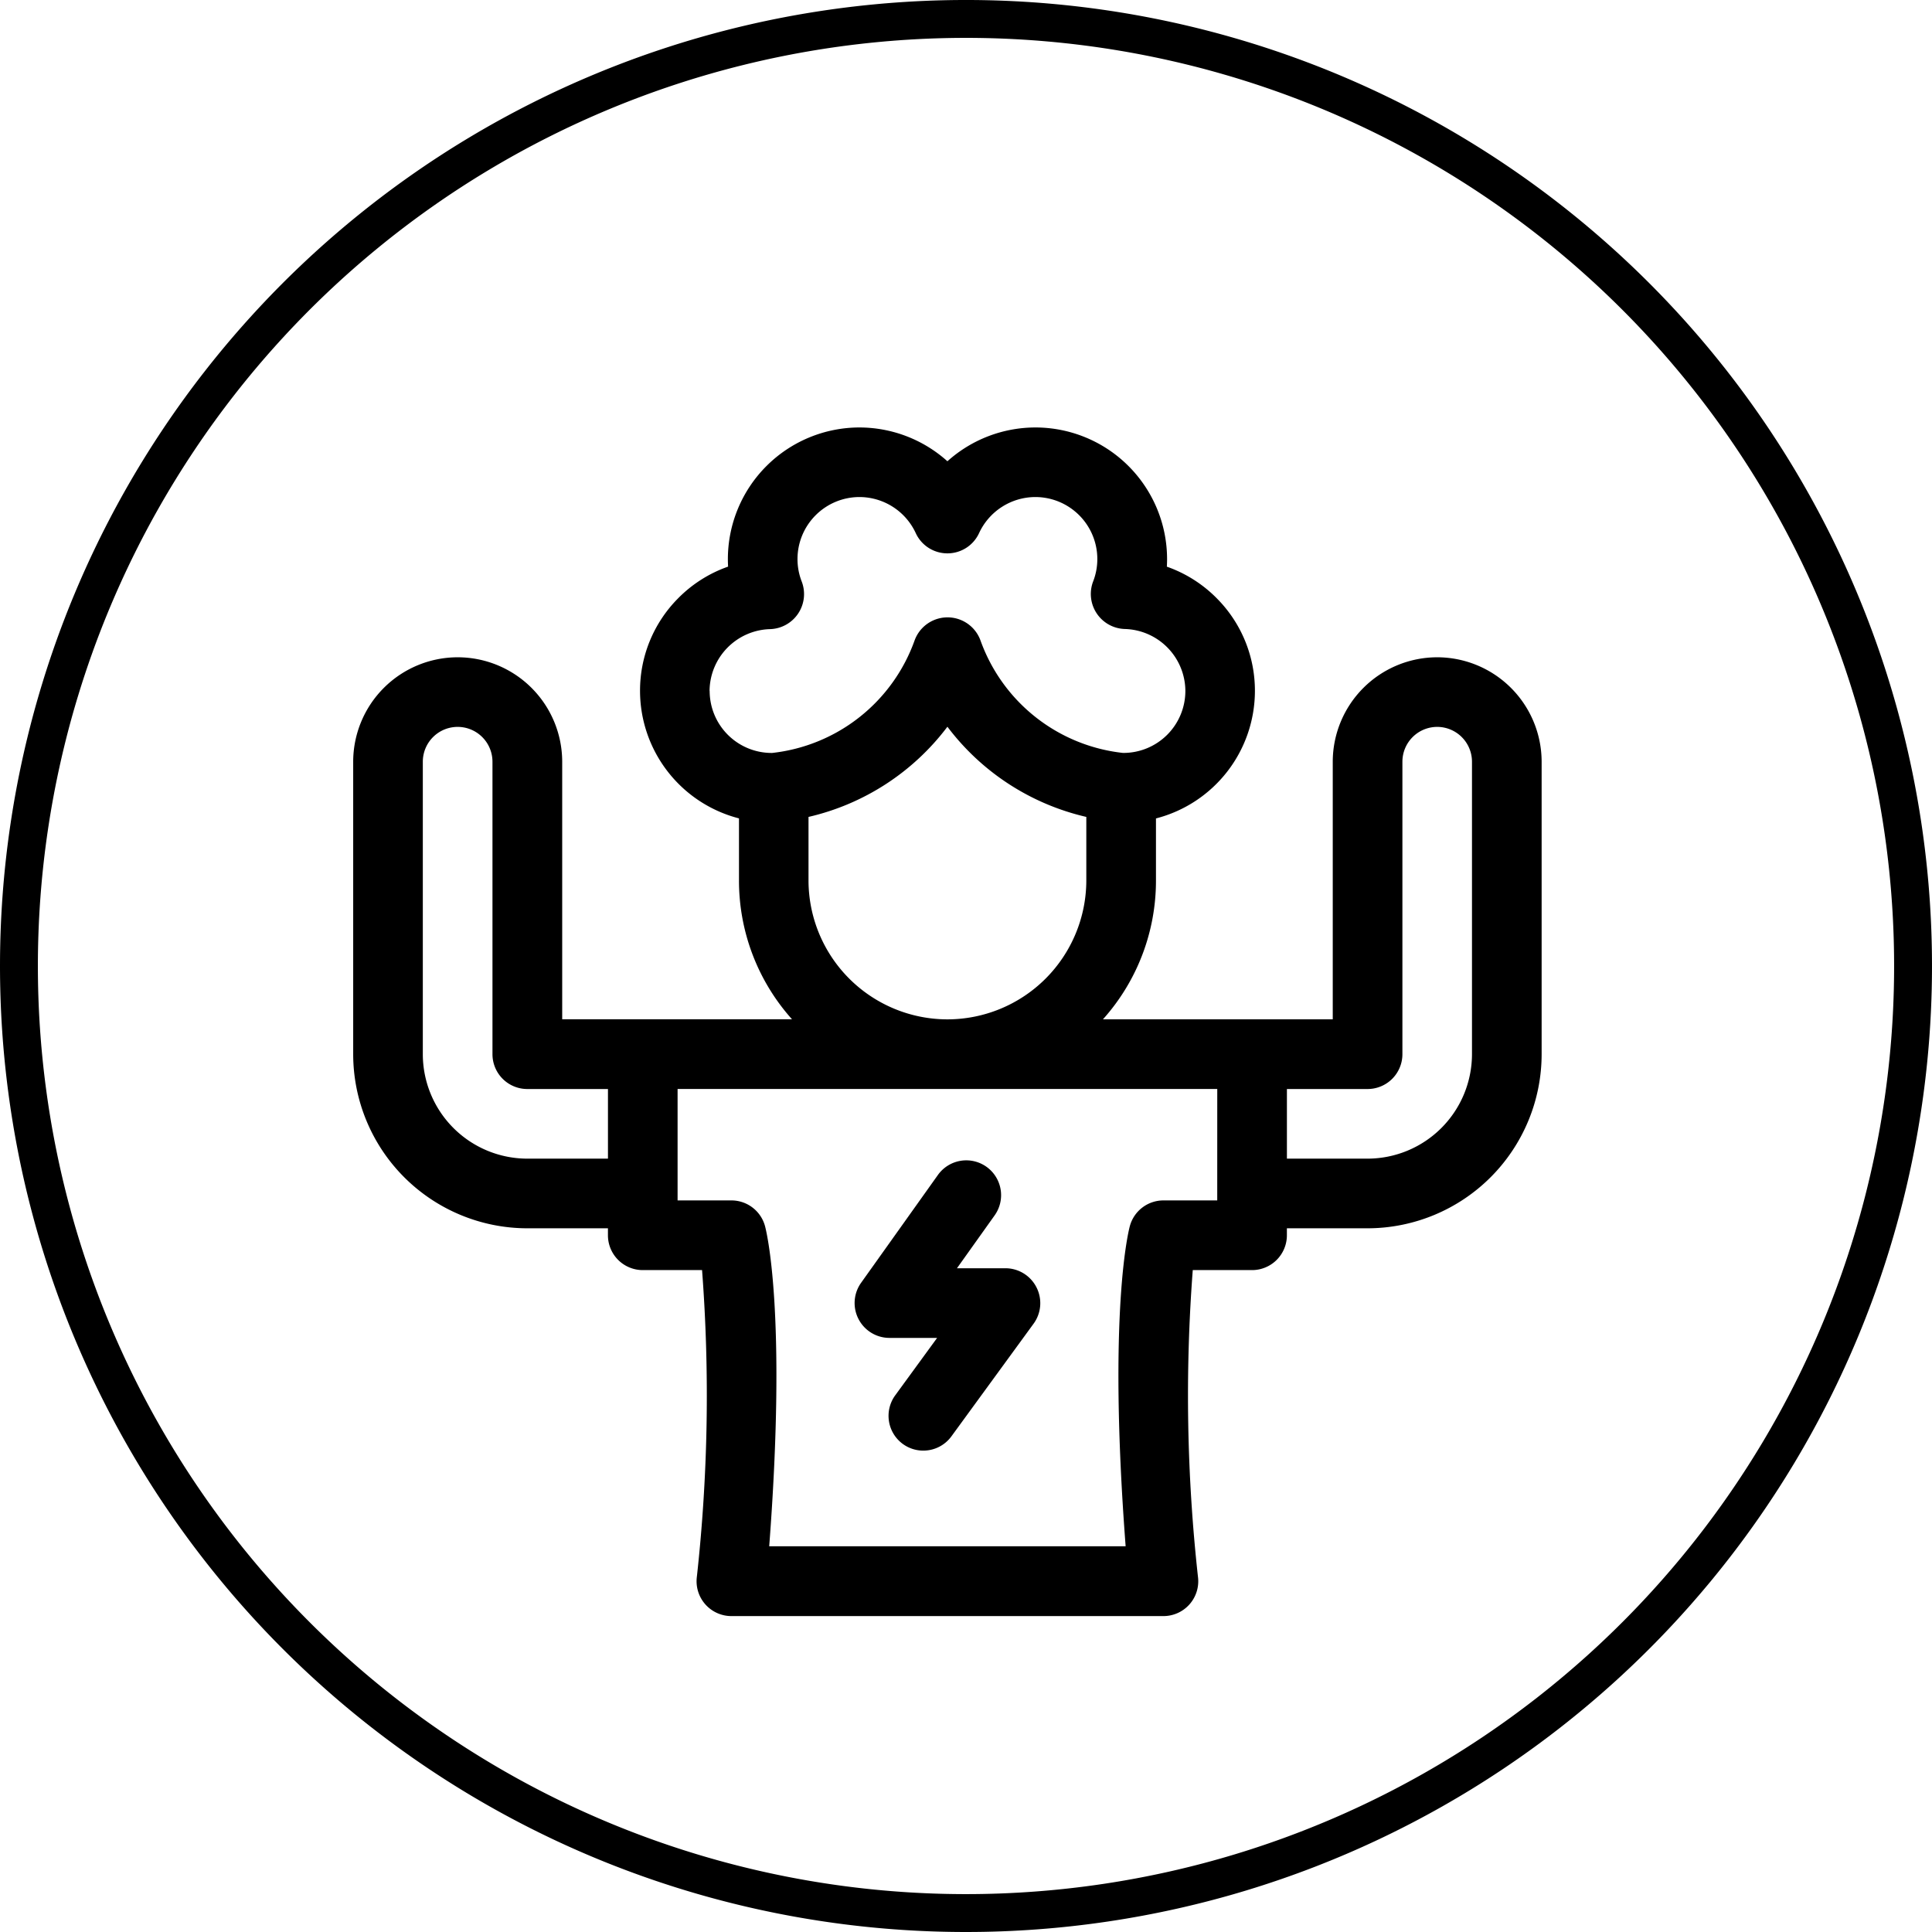
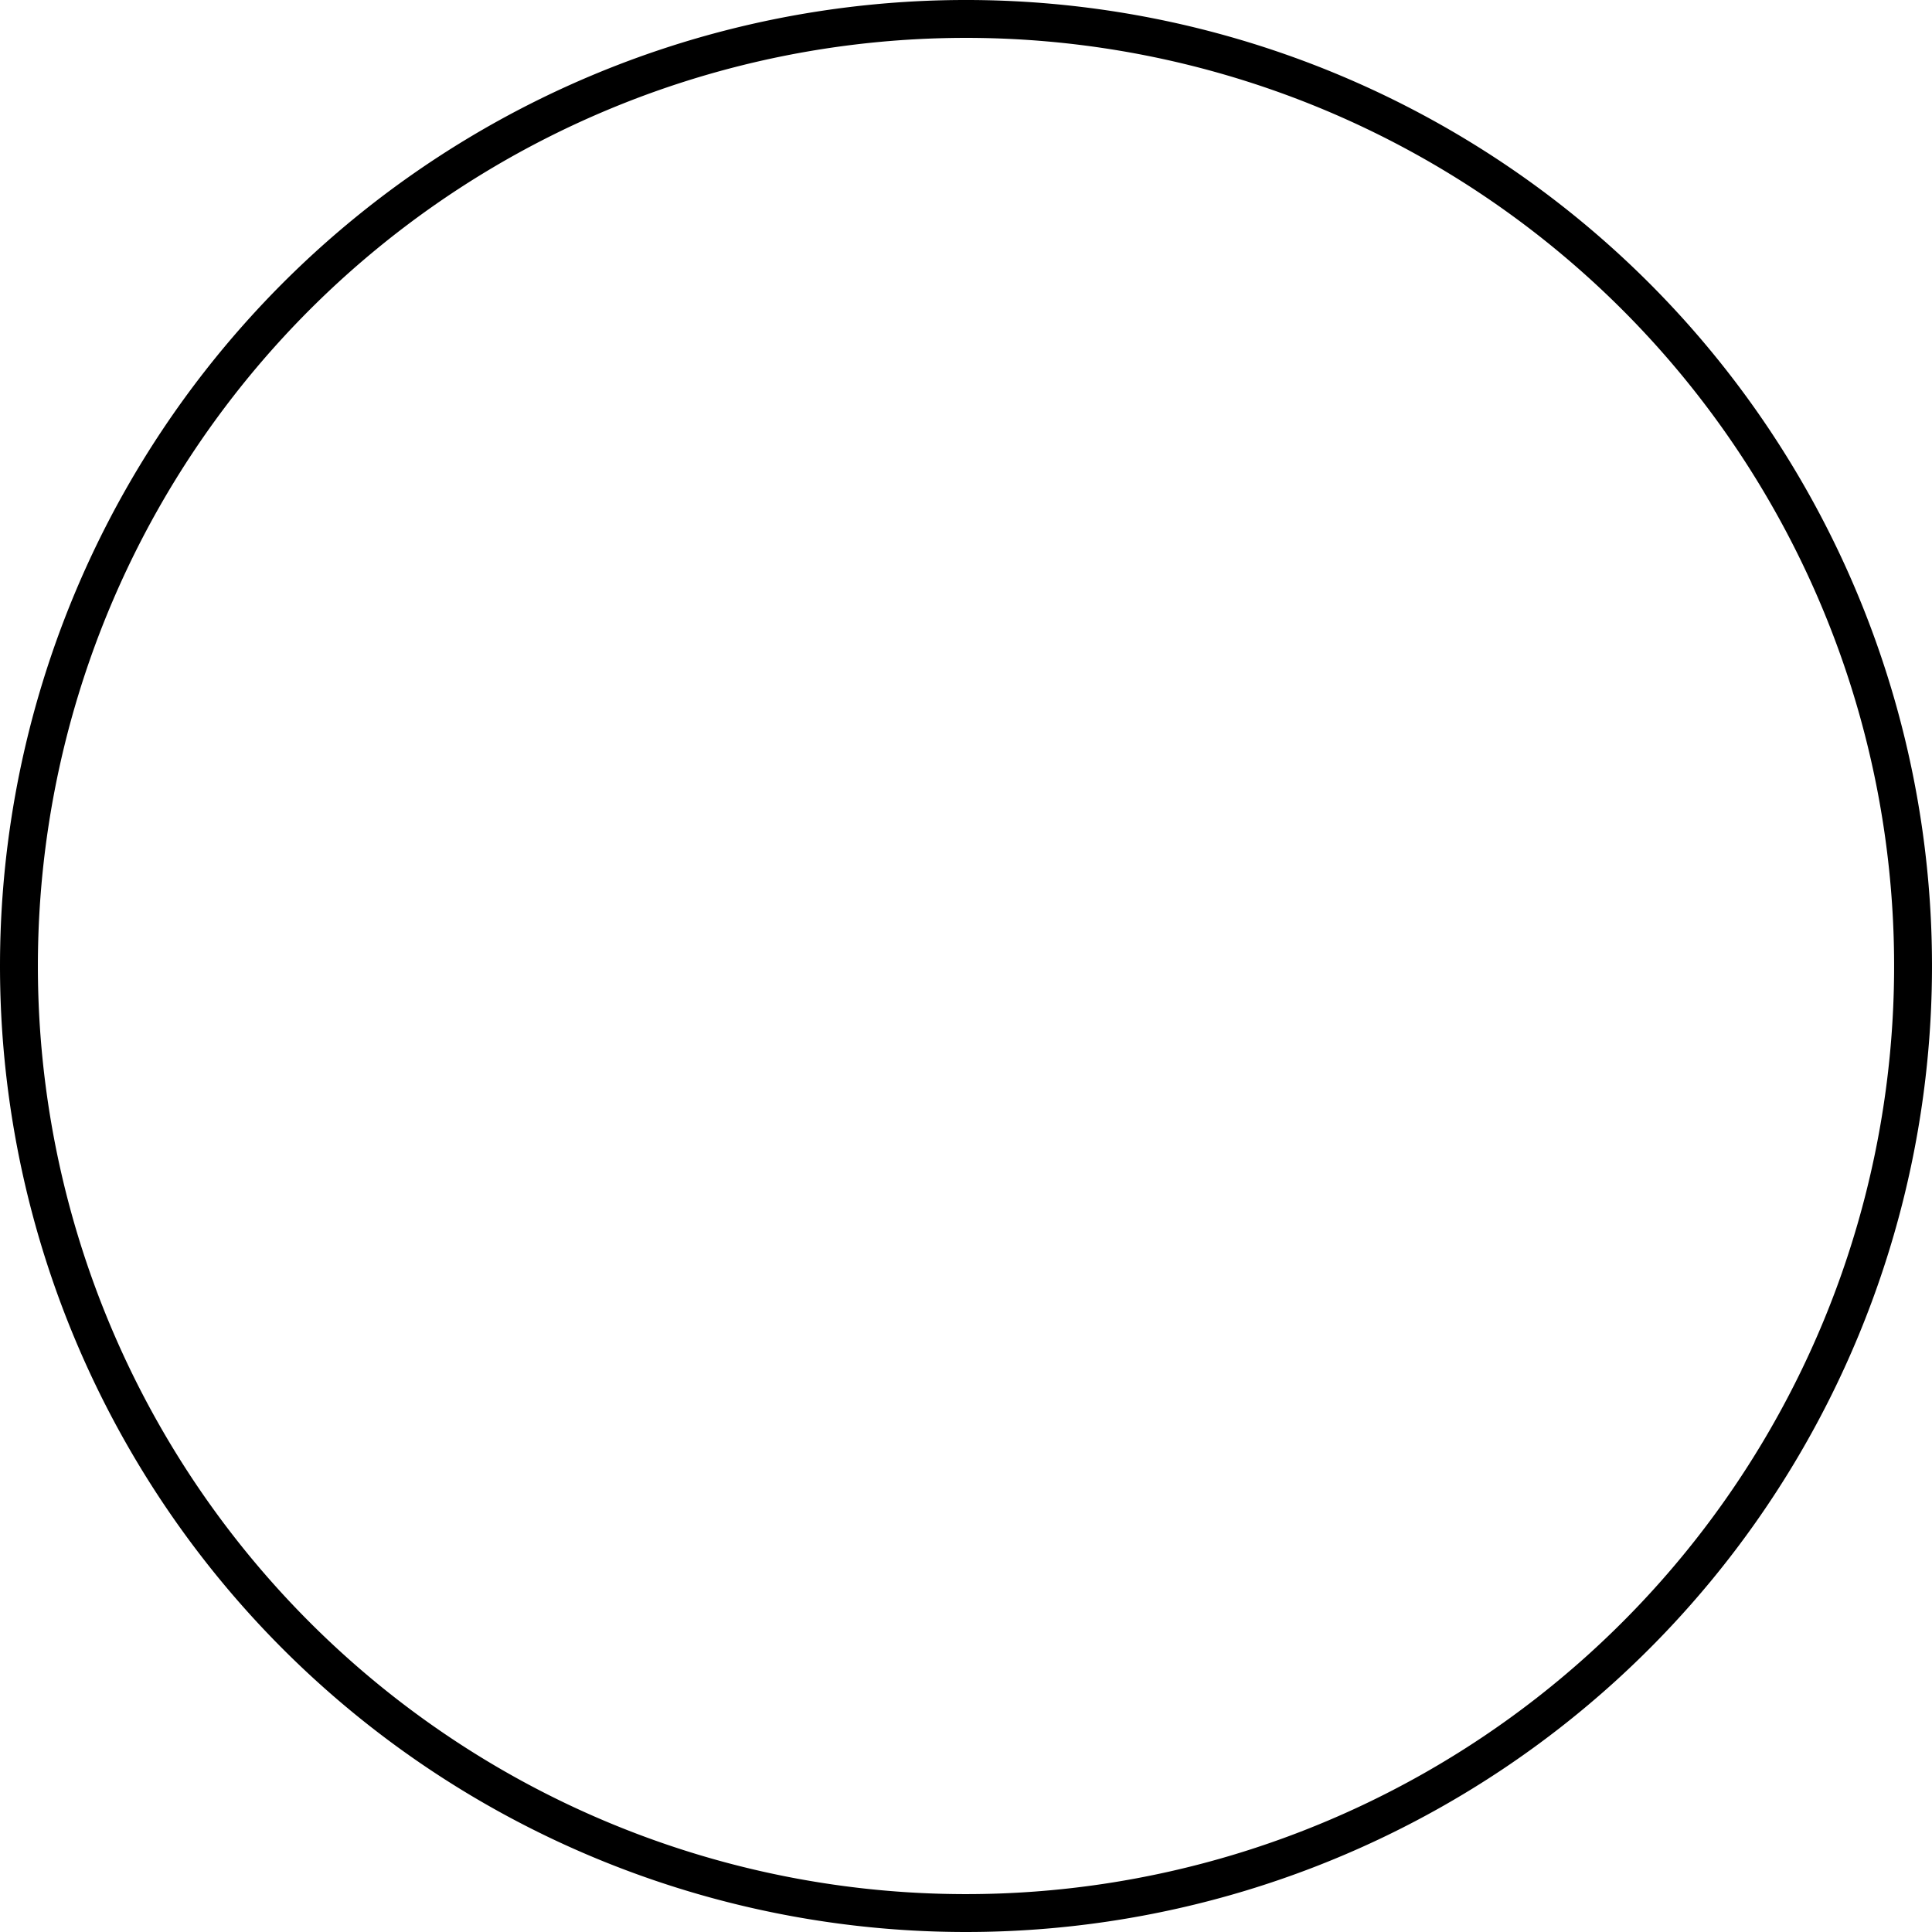
<svg xmlns="http://www.w3.org/2000/svg" width="76.5" height="76.5" viewBox="0 0 76.5 76.5">
  <defs>
    <clipPath id="clip-path">
-       <path id="Path_56" data-name="Path 56" d="M10,6.059H57.059V-41H10Z" transform="translate(-10 41)" fill="none" />
-     </clipPath>
+       </clipPath>
  </defs>
  <g id="Group_47" data-name="Group 47" transform="translate(-767.25 -2479.25)">
    <g id="Group_46" data-name="Group 46" transform="translate(768 2480)">
      <g id="Group_44" data-name="Group 44" transform="translate(0 0)">
        <path id="Path_53" data-name="Path 53" d="M0,37.5A37.5,37.5,0,1,1,37.5,75,37.5,37.5,0,0,1,0,37.5Z" fill="none" stroke="#000" stroke-width="1.5" />
      </g>
      <g id="Group_45" data-name="Group 45" transform="translate(13.235 16.176)" clip-path="url(#clip-path)">
        <path id="Path_54" data-name="Path 54" d="M54.3-16.184a4.141,4.141,0,0,1-4.136,4.136H46.972v-2.757h3.194a1.379,1.379,0,0,0,1.379-1.379V-27.765a1.38,1.38,0,0,1,1.379-1.379A1.38,1.38,0,0,1,54.3-27.765Zm-10.087,5.79H42.083a1.379,1.379,0,0,0-1.329,1.011c-.038.138-.881,3.331-.168,12.683H26.473c.713-9.352-.13-12.546-.168-12.683a1.379,1.379,0,0,0-1.329-1.011H22.845v-4.412H44.214ZM16.893-12.048a4.141,4.141,0,0,1-4.136-4.136V-27.765a1.38,1.38,0,0,1,1.379-1.379,1.38,1.38,0,0,1,1.379,1.379v11.581a1.379,1.379,0,0,0,1.379,1.379h3.194v2.757ZM28.029-23.063v-2.516a9.588,9.588,0,0,0,5.5-3.571,9.588,9.588,0,0,0,5.5,3.571v2.516a5.507,5.507,0,0,1-5.5,5.5,5.507,5.507,0,0,1-5.5-5.5m-3.918-7.5a2.466,2.466,0,0,1,2.4-2.452A1.388,1.388,0,0,0,27.76-34.9a2.437,2.437,0,0,1-.167-.892,2.456,2.456,0,0,1,2.453-2.453,2.46,2.46,0,0,1,2.23,1.43,1.379,1.379,0,0,0,1.253.8,1.379,1.379,0,0,0,1.253-.8,2.461,2.461,0,0,1,2.23-1.43,2.456,2.456,0,0,1,2.453,2.453,2.438,2.438,0,0,1-.167.892,1.388,1.388,0,0,0,1.253,1.88,2.466,2.466,0,0,1,2.4,2.452A2.455,2.455,0,0,1,40.5-28.113h-.019a6.778,6.778,0,0,1-5.644-4.458,1.388,1.388,0,0,0-2.606,0,6.779,6.779,0,0,1-5.643,4.459h-.02a2.456,2.456,0,0,1-2.453-2.453M52.923-31.9a4.141,4.141,0,0,0-4.136,4.136v10.2h-9.1a8.224,8.224,0,0,0,2.1-5.5v-2.455a5.219,5.219,0,0,0,3.918-5.048,5.181,5.181,0,0,0-1.487-3.645,5.193,5.193,0,0,0-2-1.276q.009-.151.009-.3A5.216,5.216,0,0,0,37.012-41a5.222,5.222,0,0,0-3.483,1.338A5.222,5.222,0,0,0,30.046-41a5.216,5.216,0,0,0-5.21,5.21q0,.152.009.3a5.193,5.193,0,0,0-2,1.276,5.181,5.181,0,0,0-1.487,3.645,5.219,5.219,0,0,0,3.918,5.048v2.455a8.224,8.224,0,0,0,2.1,5.5h-9.1v-10.2A4.141,4.141,0,0,0,14.136-31.9,4.141,4.141,0,0,0,10-27.765v11.581A6.9,6.9,0,0,0,16.893-9.29h3.194v.276a1.379,1.379,0,0,0,1.379,1.379h2.348a65.525,65.525,0,0,1-.212,12.2,1.379,1.379,0,0,0,1.373,1.5H42.083a1.379,1.379,0,0,0,1.373-1.5,65.518,65.518,0,0,1-.212-12.2h2.348a1.379,1.379,0,0,0,1.379-1.379V-9.29h3.194a6.9,6.9,0,0,0,6.893-6.893V-27.765A4.141,4.141,0,0,0,52.923-31.9" transform="translate(-10 41)" />
        <path id="Path_55" data-name="Path 55" d="M29.474-16.994H27.554l1.492-2.094a1.379,1.379,0,0,0-.323-1.923,1.379,1.379,0,0,0-1.923.323l-3.044,4.273a1.379,1.379,0,0,0-.1,1.432,1.379,1.379,0,0,0,1.225.747h1.887L25.11-11.963a1.379,1.379,0,0,0,.3,1.926,1.372,1.372,0,0,0,.81.264,1.377,1.377,0,0,0,1.116-.567L30.589-14.8a1.379,1.379,0,0,0,.114-1.437A1.379,1.379,0,0,0,29.474-16.994Z" transform="translate(-3.647 50.286)" />
      </g>
    </g>
  </g>
</svg>